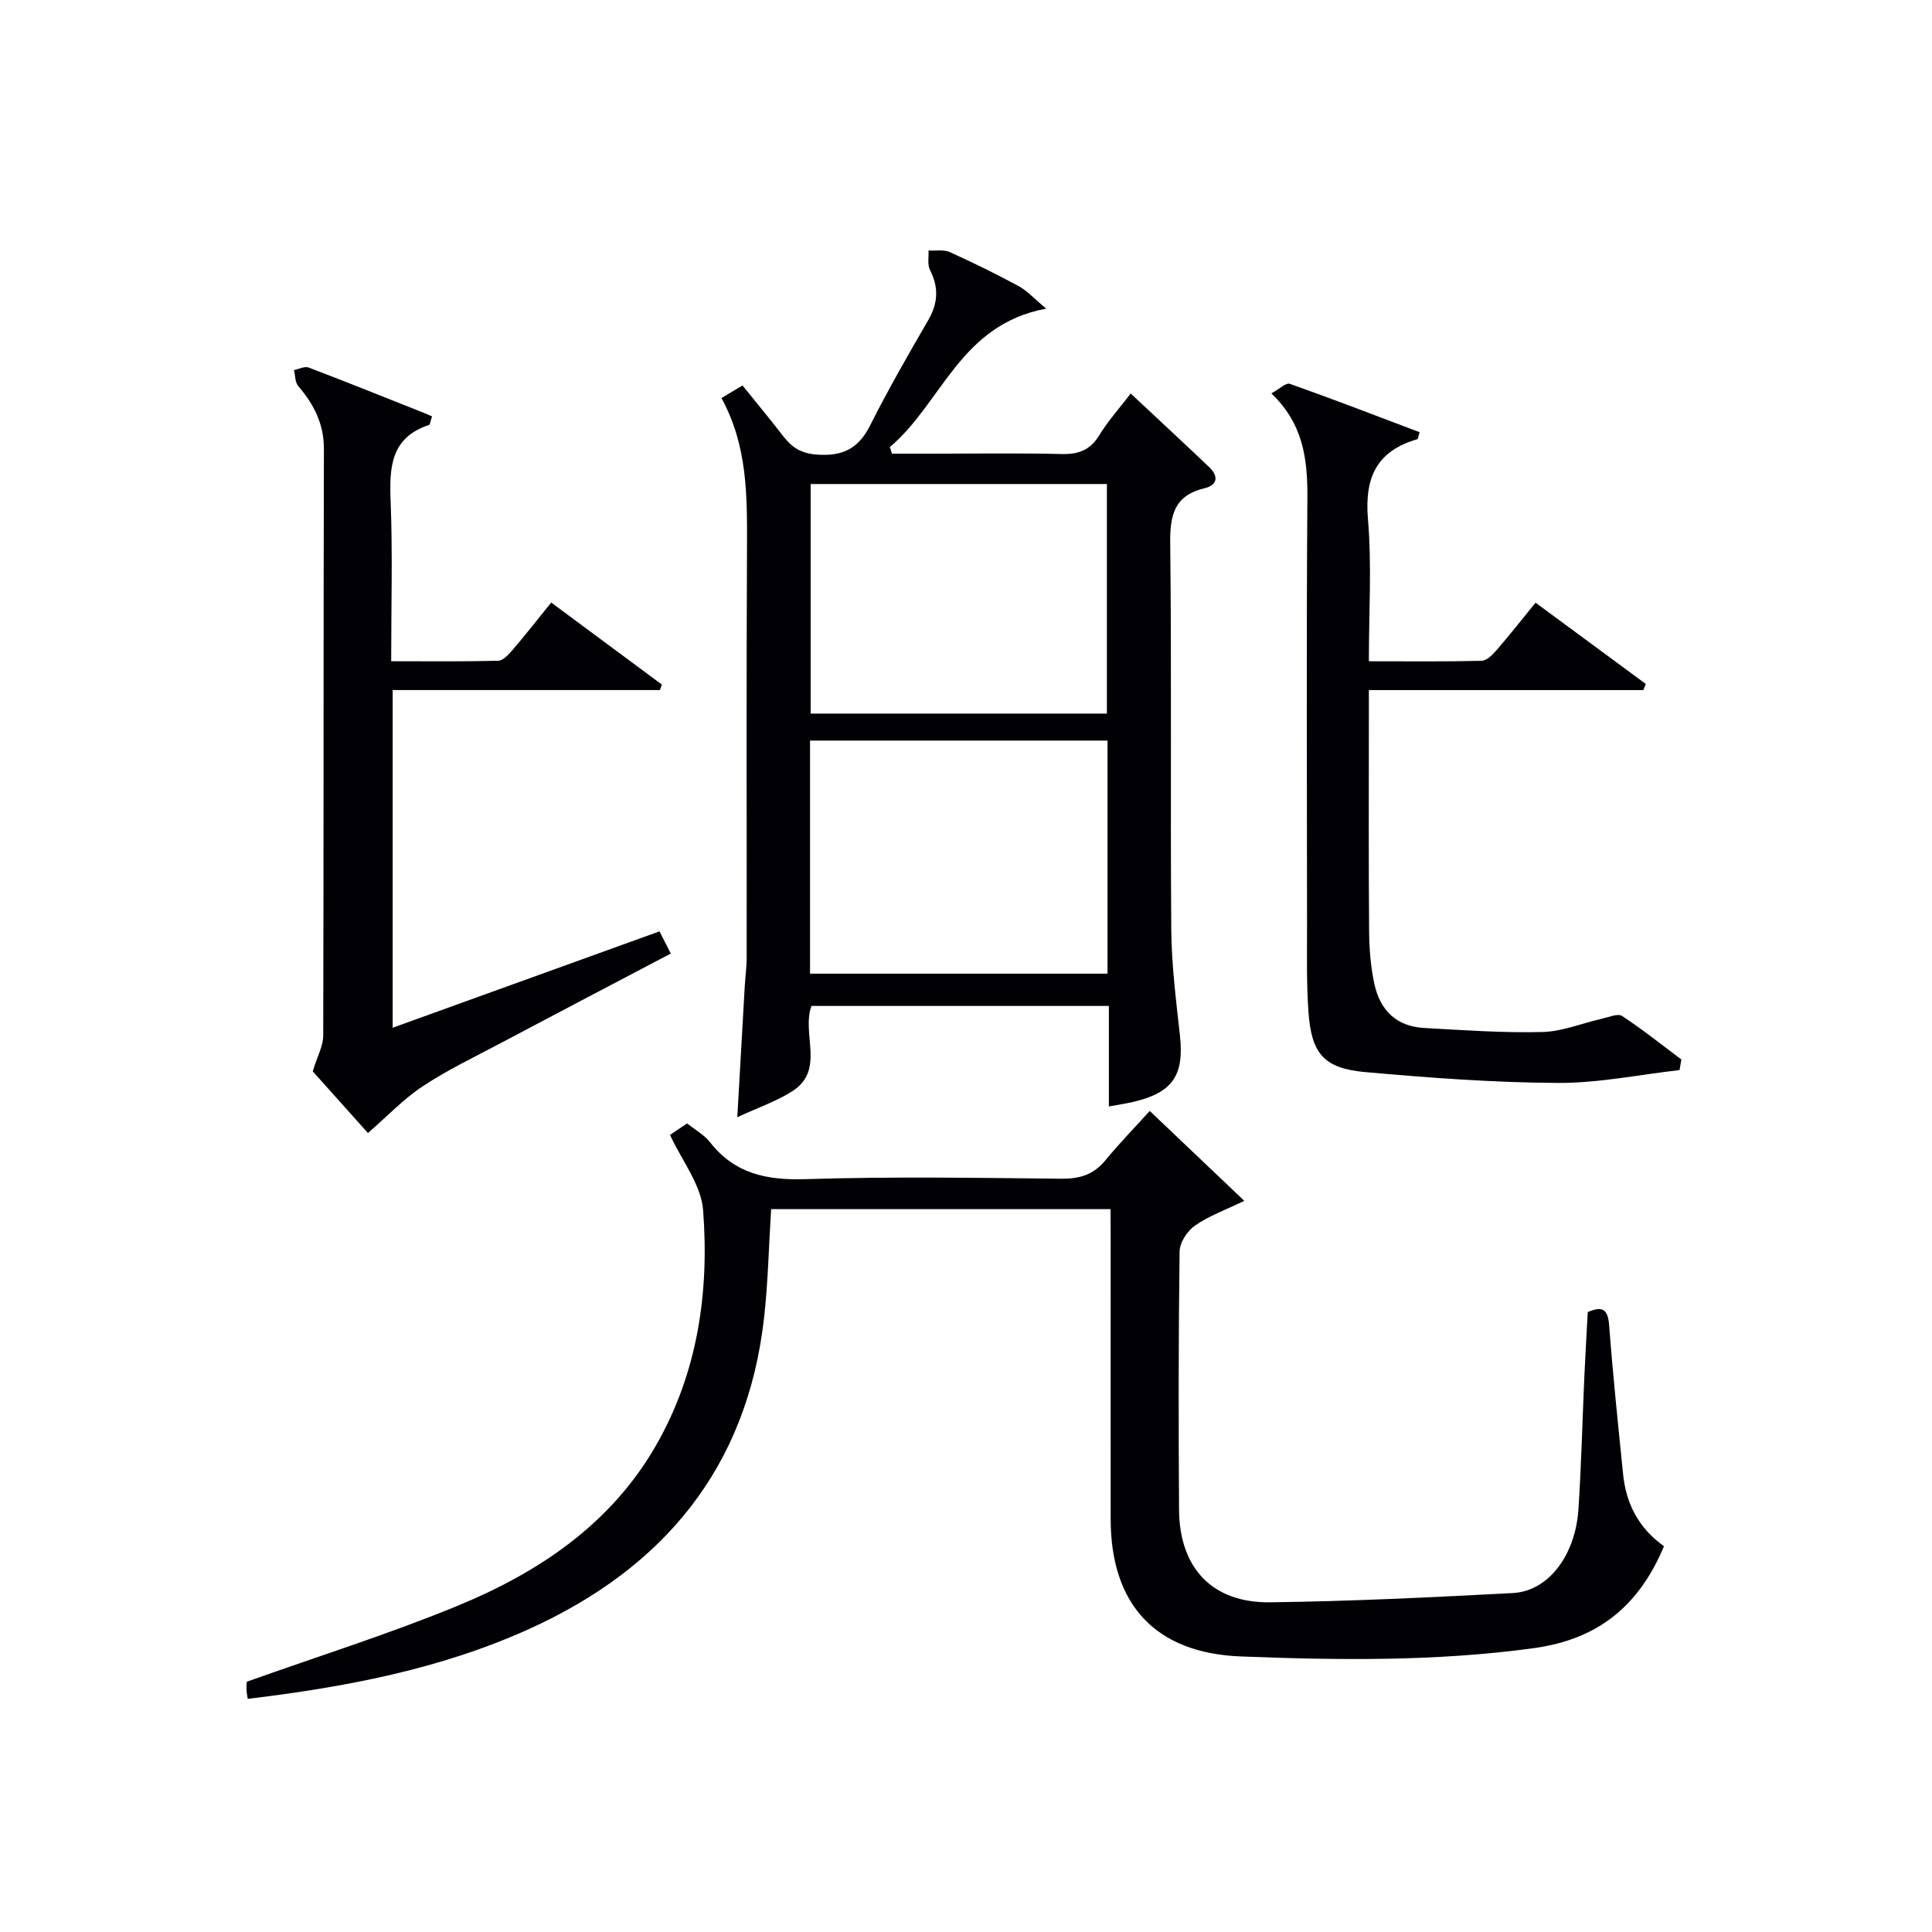
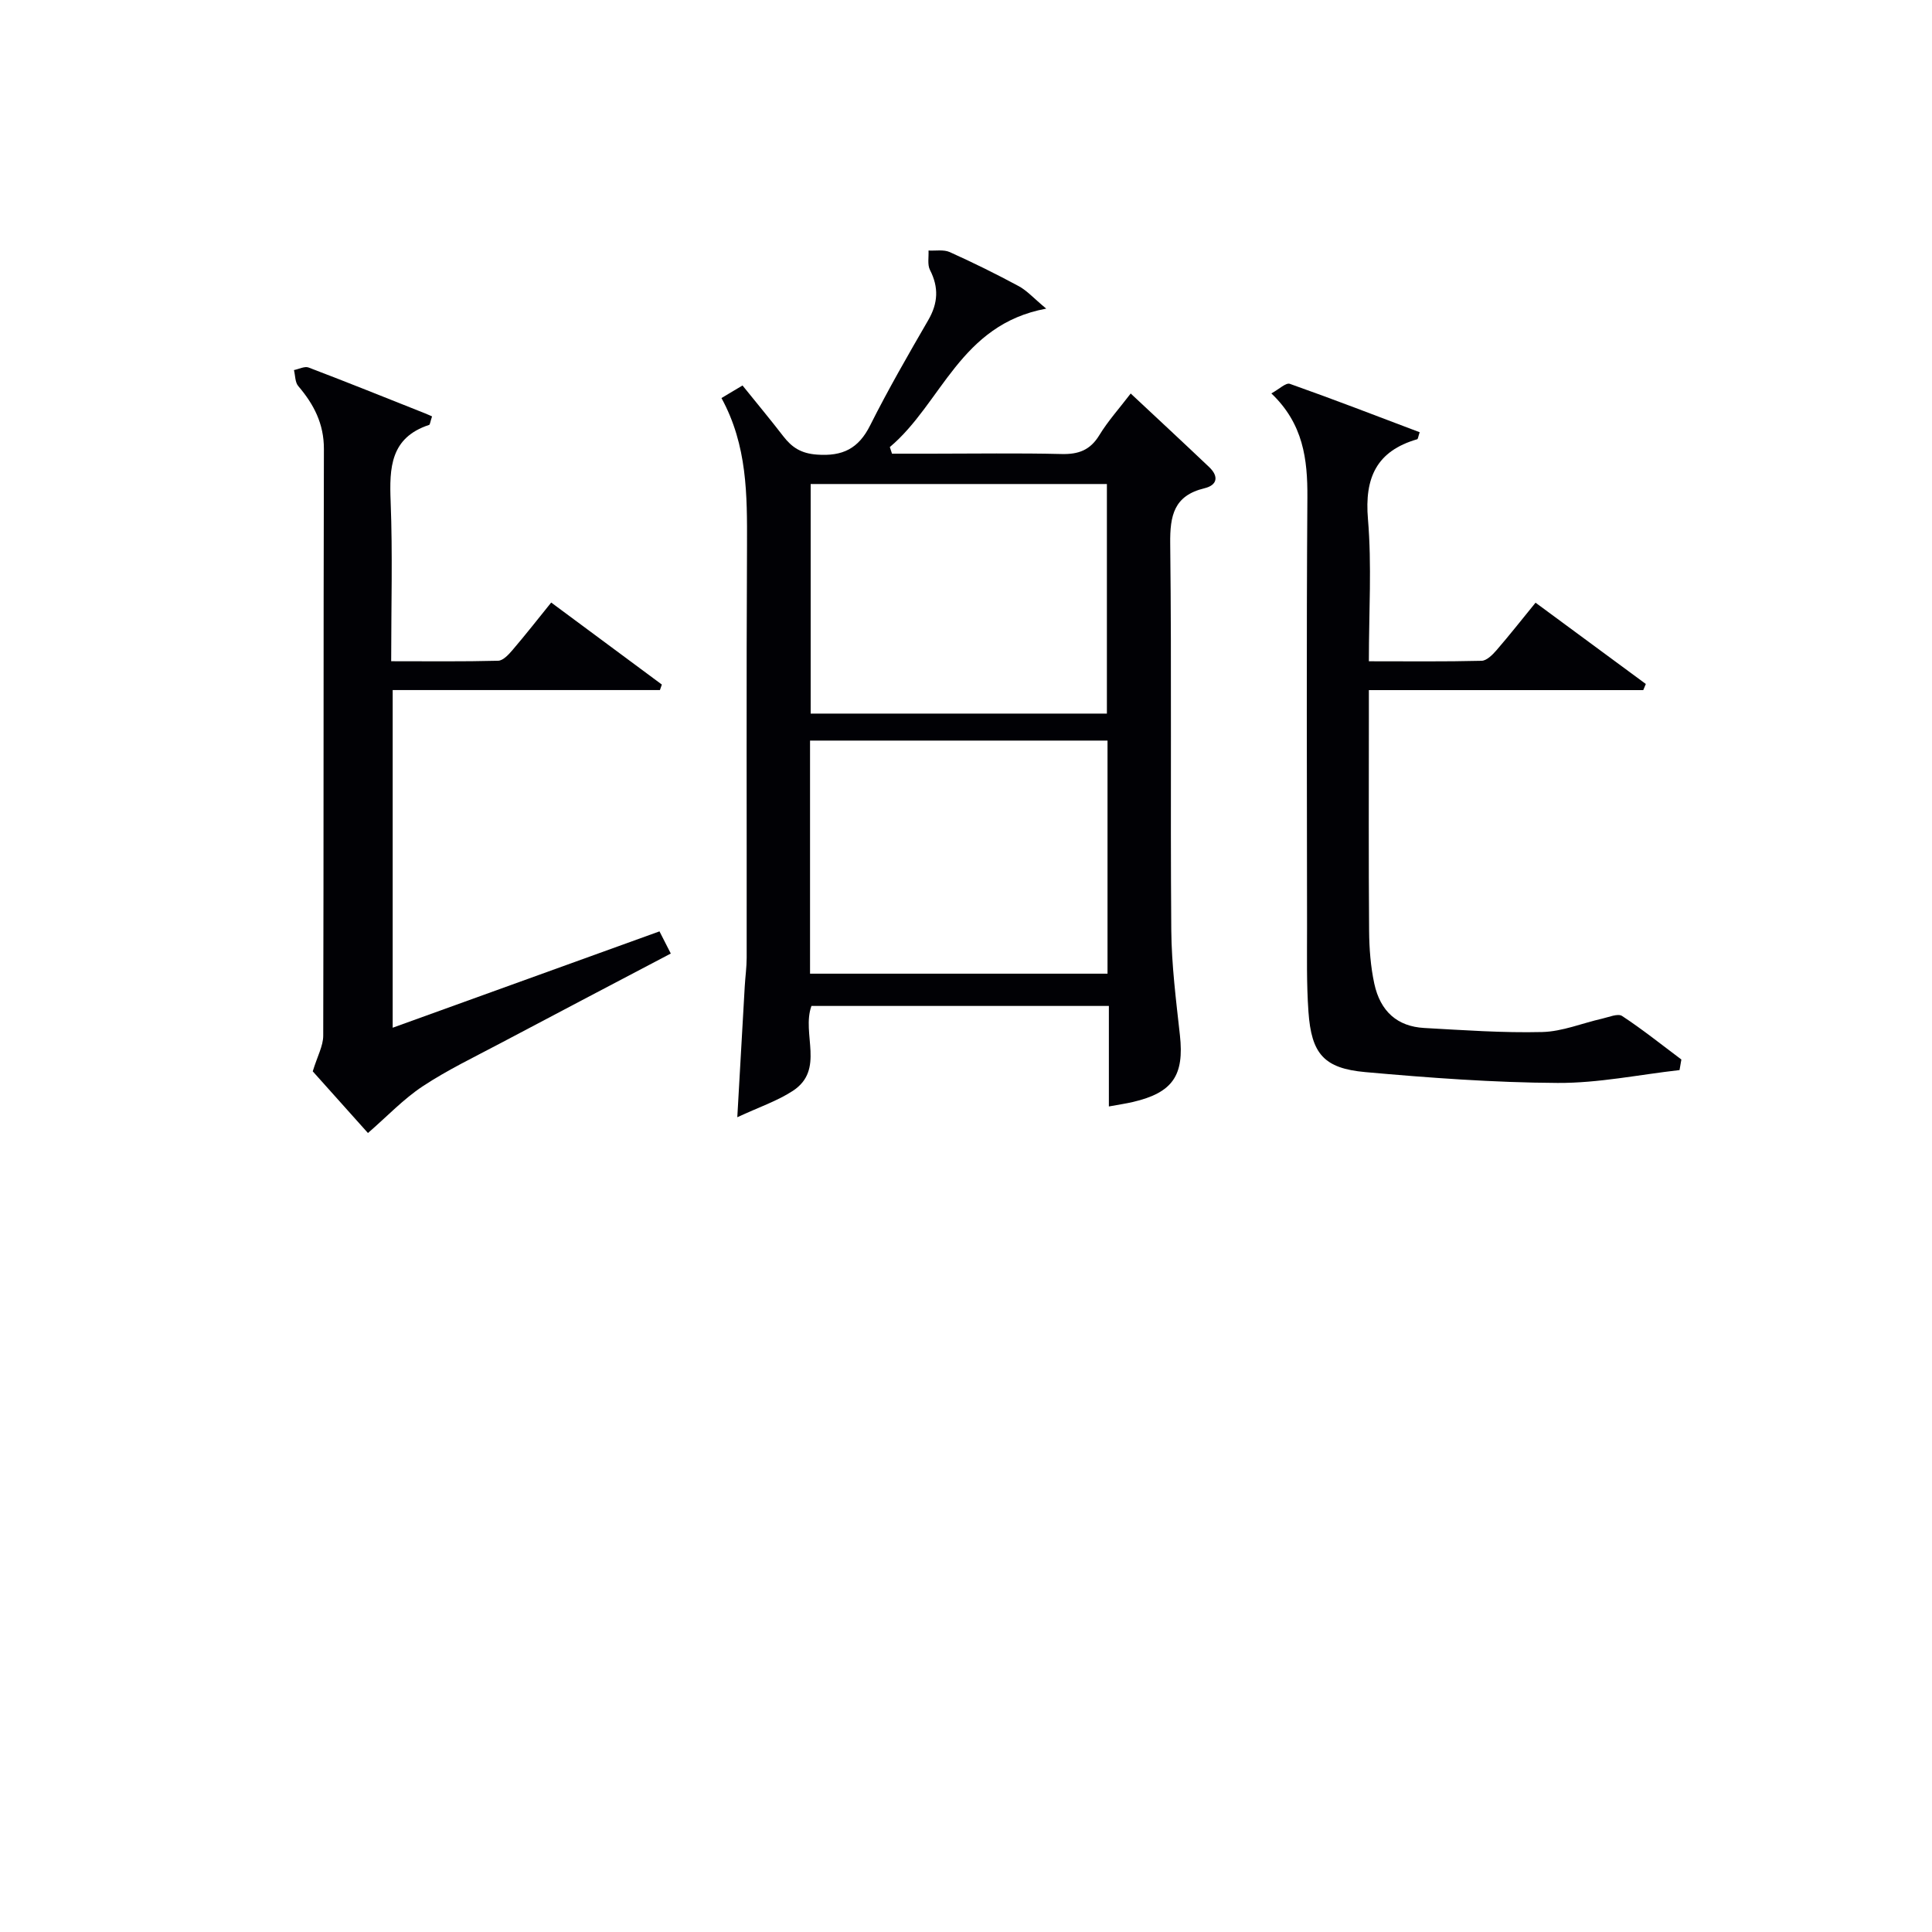
<svg xmlns="http://www.w3.org/2000/svg" enable-background="new 0 0 400 400" viewBox="0 0 400 400">
  <g fill="#010105">
-     <path d="m229.93 250.34c-23.98 0-47.08 0-70.28 0-.48 7.68-.63 15.14-1.46 22.52-3.5 30.98-20.76 51.76-48.58 64.38-18.47 8.37-38.16 12.06-58.32 14.49-.1-.7-.25-1.34-.26-1.98-.02-.8.07-1.6.07-1.57 14.9-5.31 29.48-9.89 43.55-15.68 16.89-6.94 31.82-16.93 41.19-33.28 8.63-15.06 11.03-31.72 9.73-48.68-.4-5.24-4.38-10.21-6.85-15.57.75-.51 2.09-1.41 3.53-2.38 1.7 1.36 3.55 2.36 4.74 3.88 5.11 6.54 11.72 7.91 19.75 7.66 17.64-.55 35.31-.27 52.97-.09 3.79.04 6.69-.82 9.13-3.79 2.84-3.46 5.97-6.67 9.2-10.24 6.9 6.55 13.02 12.37 19.58 18.61-3.88 1.88-7.32 3.11-10.22 5.13-1.58 1.1-3.16 3.51-3.18 5.36-.23 17.82-.23 35.65-.11 53.47.08 12.05 6.87 19.31 18.84 19.16 16.77-.21 33.55-1.03 50.3-1.92 7.31-.39 12.92-7.78 13.55-17.36.6-9.12.81-18.28 1.22-27.41.2-4.47.47-8.93.71-13.4 3.14-1.36 4.18-.51 4.43 2.78.77 10.26 1.85 20.51 2.88 30.75.61 6.07 3.15 11.14 8.47 14.95-5.08 12.14-13.43 19.25-26.94 21.1-20.21 2.77-40.43 2.51-60.67 1.72-17.72-.69-26.93-10.76-26.95-28.46-.02-19.49 0-38.98 0-58.47-.02-1.83-.02-3.62-.02-5.68z" />
    <path d="m149.37 82.41c1.78-1.06 2.89-1.72 4.36-2.6 2.86 3.55 5.72 6.98 8.44 10.51 1.8 2.33 3.69 3.56 6.96 3.8 5.34.39 8.62-1.24 11.03-6.06 3.72-7.41 7.87-14.61 12.03-21.79 2.03-3.51 2.2-6.77.35-10.38-.56-1.1-.23-2.66-.3-4.02 1.47.08 3.13-.24 4.39.32 4.84 2.18 9.61 4.53 14.28 7.05 1.71.92 3.08 2.48 5.7 4.66-17.87 3.29-21.61 19.59-32.38 28.66.15.46.3.92.45 1.37h8.12c8.99 0 17.99-.15 26.98.07 3.51.09 5.94-.8 7.83-3.91 1.79-2.94 4.14-5.54 6.49-8.62 5.64 5.28 10.98 10.23 16.25 15.24 2 1.9 1.72 3.73-.98 4.38-6.32 1.52-7.16 5.64-7.09 11.48.31 26.65.01 53.3.22 79.95.06 7.28.99 14.57 1.79 21.82.91 8.3-1.47 11.88-9.72 13.81-1.42.33-2.86.54-4.99.93 0-7.13 0-13.87 0-20.81-20.9 0-41.17 0-61.58 0-2.09 5.79 2.86 13.21-3.88 17.6-3.23 2.1-7 3.36-11.47 5.44.57-9.96 1.05-18.51 1.54-27.07.11-1.98.4-3.97.4-5.95.03-28.48-.08-56.97.07-85.45.03-10.34.08-20.61-5.29-30.43zm18.34 119.18h61.59c0-16.27 0-32.19 0-48.26-20.67 0-41.05 0-61.59 0zm.13-101.38v47.53h61.33c0-15.98 0-31.69 0-47.53-20.57 0-40.72 0-61.33 0z" />
    <path d="m64.75 221.81c.97-3.16 2.16-5.26 2.17-7.36.11-40.5.03-80.99.14-121.49.01-5.24-2.08-9.24-5.31-13.03-.67-.78-.61-2.19-.89-3.31 1.02-.2 2.21-.84 3.03-.53 8.07 3.07 16.08 6.3 24.11 9.49.62.25 1.23.53 1.45.63-.39 1.18-.42 1.7-.6 1.76-8.03 2.64-8.25 8.86-7.97 15.91.42 10.79.11 21.61.11 33.02 7.62 0 14.89.09 22.15-.1 1.03-.03 2.19-1.3 2.99-2.24 2.68-3.14 5.24-6.4 7.99-9.81 7.84 5.81 15.37 11.39 22.91 16.98-.13.38-.26.76-.4 1.14-18.34 0-36.68 0-55.33 0v69.91c18.38-6.64 36.68-13.25 55.24-19.95.79 1.56 1.45 2.85 2.34 4.59-11.86 6.24-23.57 12.37-35.25 18.56-5.43 2.88-11.01 5.55-16.12 8.93-3.98 2.63-7.33 6.2-11.33 9.67-3.46-3.87-7.75-8.65-11.43-12.77z" />
    <path d="m263.22 81.45c1.62-.88 3.02-2.27 3.83-1.98 9.02 3.19 17.94 6.64 26.88 10.02-.31.92-.35 1.4-.51 1.45-8.41 2.44-10.93 7.95-10.2 16.53.81 9.56.19 19.24.19 29.44 8.14 0 15.75.09 23.35-.1 1.04-.03 2.24-1.23 3.05-2.16 2.7-3.12 5.25-6.36 8.11-9.87 7.81 5.75 15.32 11.29 22.83 16.83-.18.42-.35.85-.53 1.27-18.7 0-37.41 0-56.81 0v5.89c0 14.66-.07 29.33.05 43.99.03 3.64.31 7.34 1.07 10.88 1.25 5.8 4.81 8.88 10.33 9.19 8.14.45 16.3 1.04 24.43.84 4.16-.1 8.27-1.83 12.42-2.77 1.38-.31 3.25-1.13 4.13-.55 4.23 2.78 8.21 5.97 12.27 9.01-.13.73-.25 1.46-.38 2.19-8.41.95-16.83 2.71-25.24 2.66-13.27-.07-26.56-1.06-39.79-2.24-8.62-.77-11.19-3.81-11.8-12.5-.41-5.81-.29-11.65-.29-17.48-.02-29.66-.14-59.32.07-88.98.05-7.93-.84-15.26-7.46-21.56z" />
  </g>
</svg>